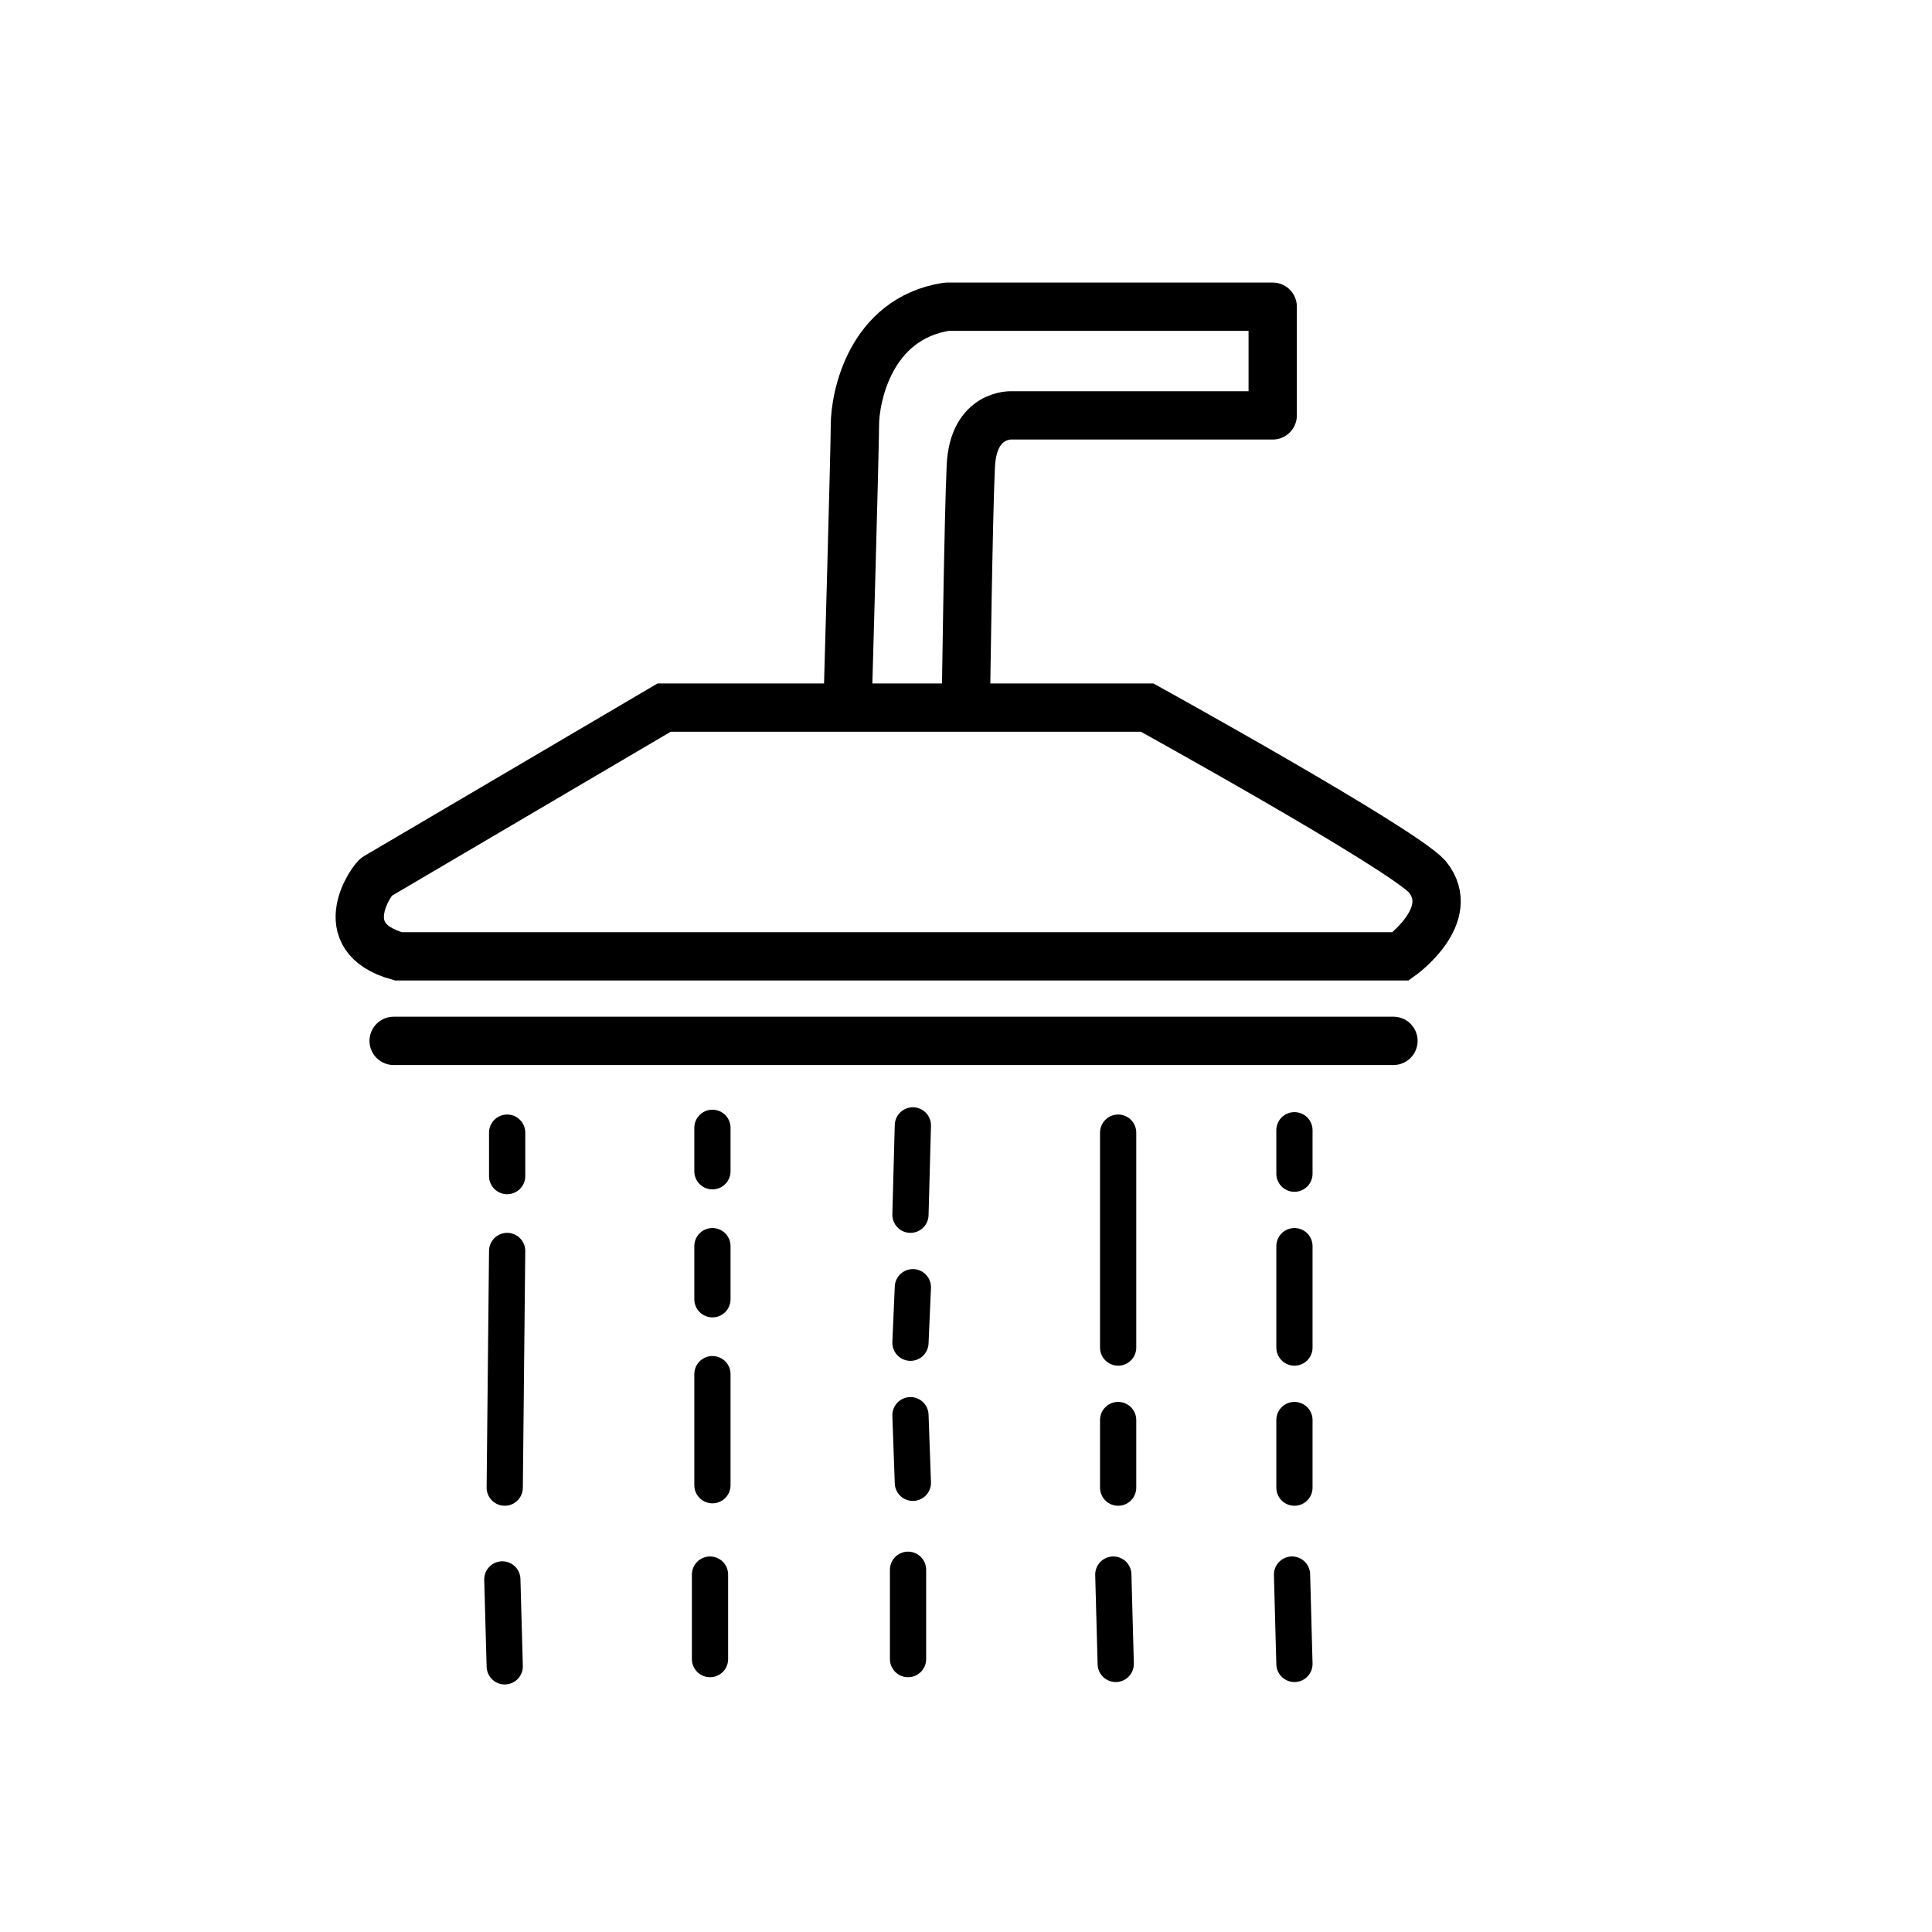
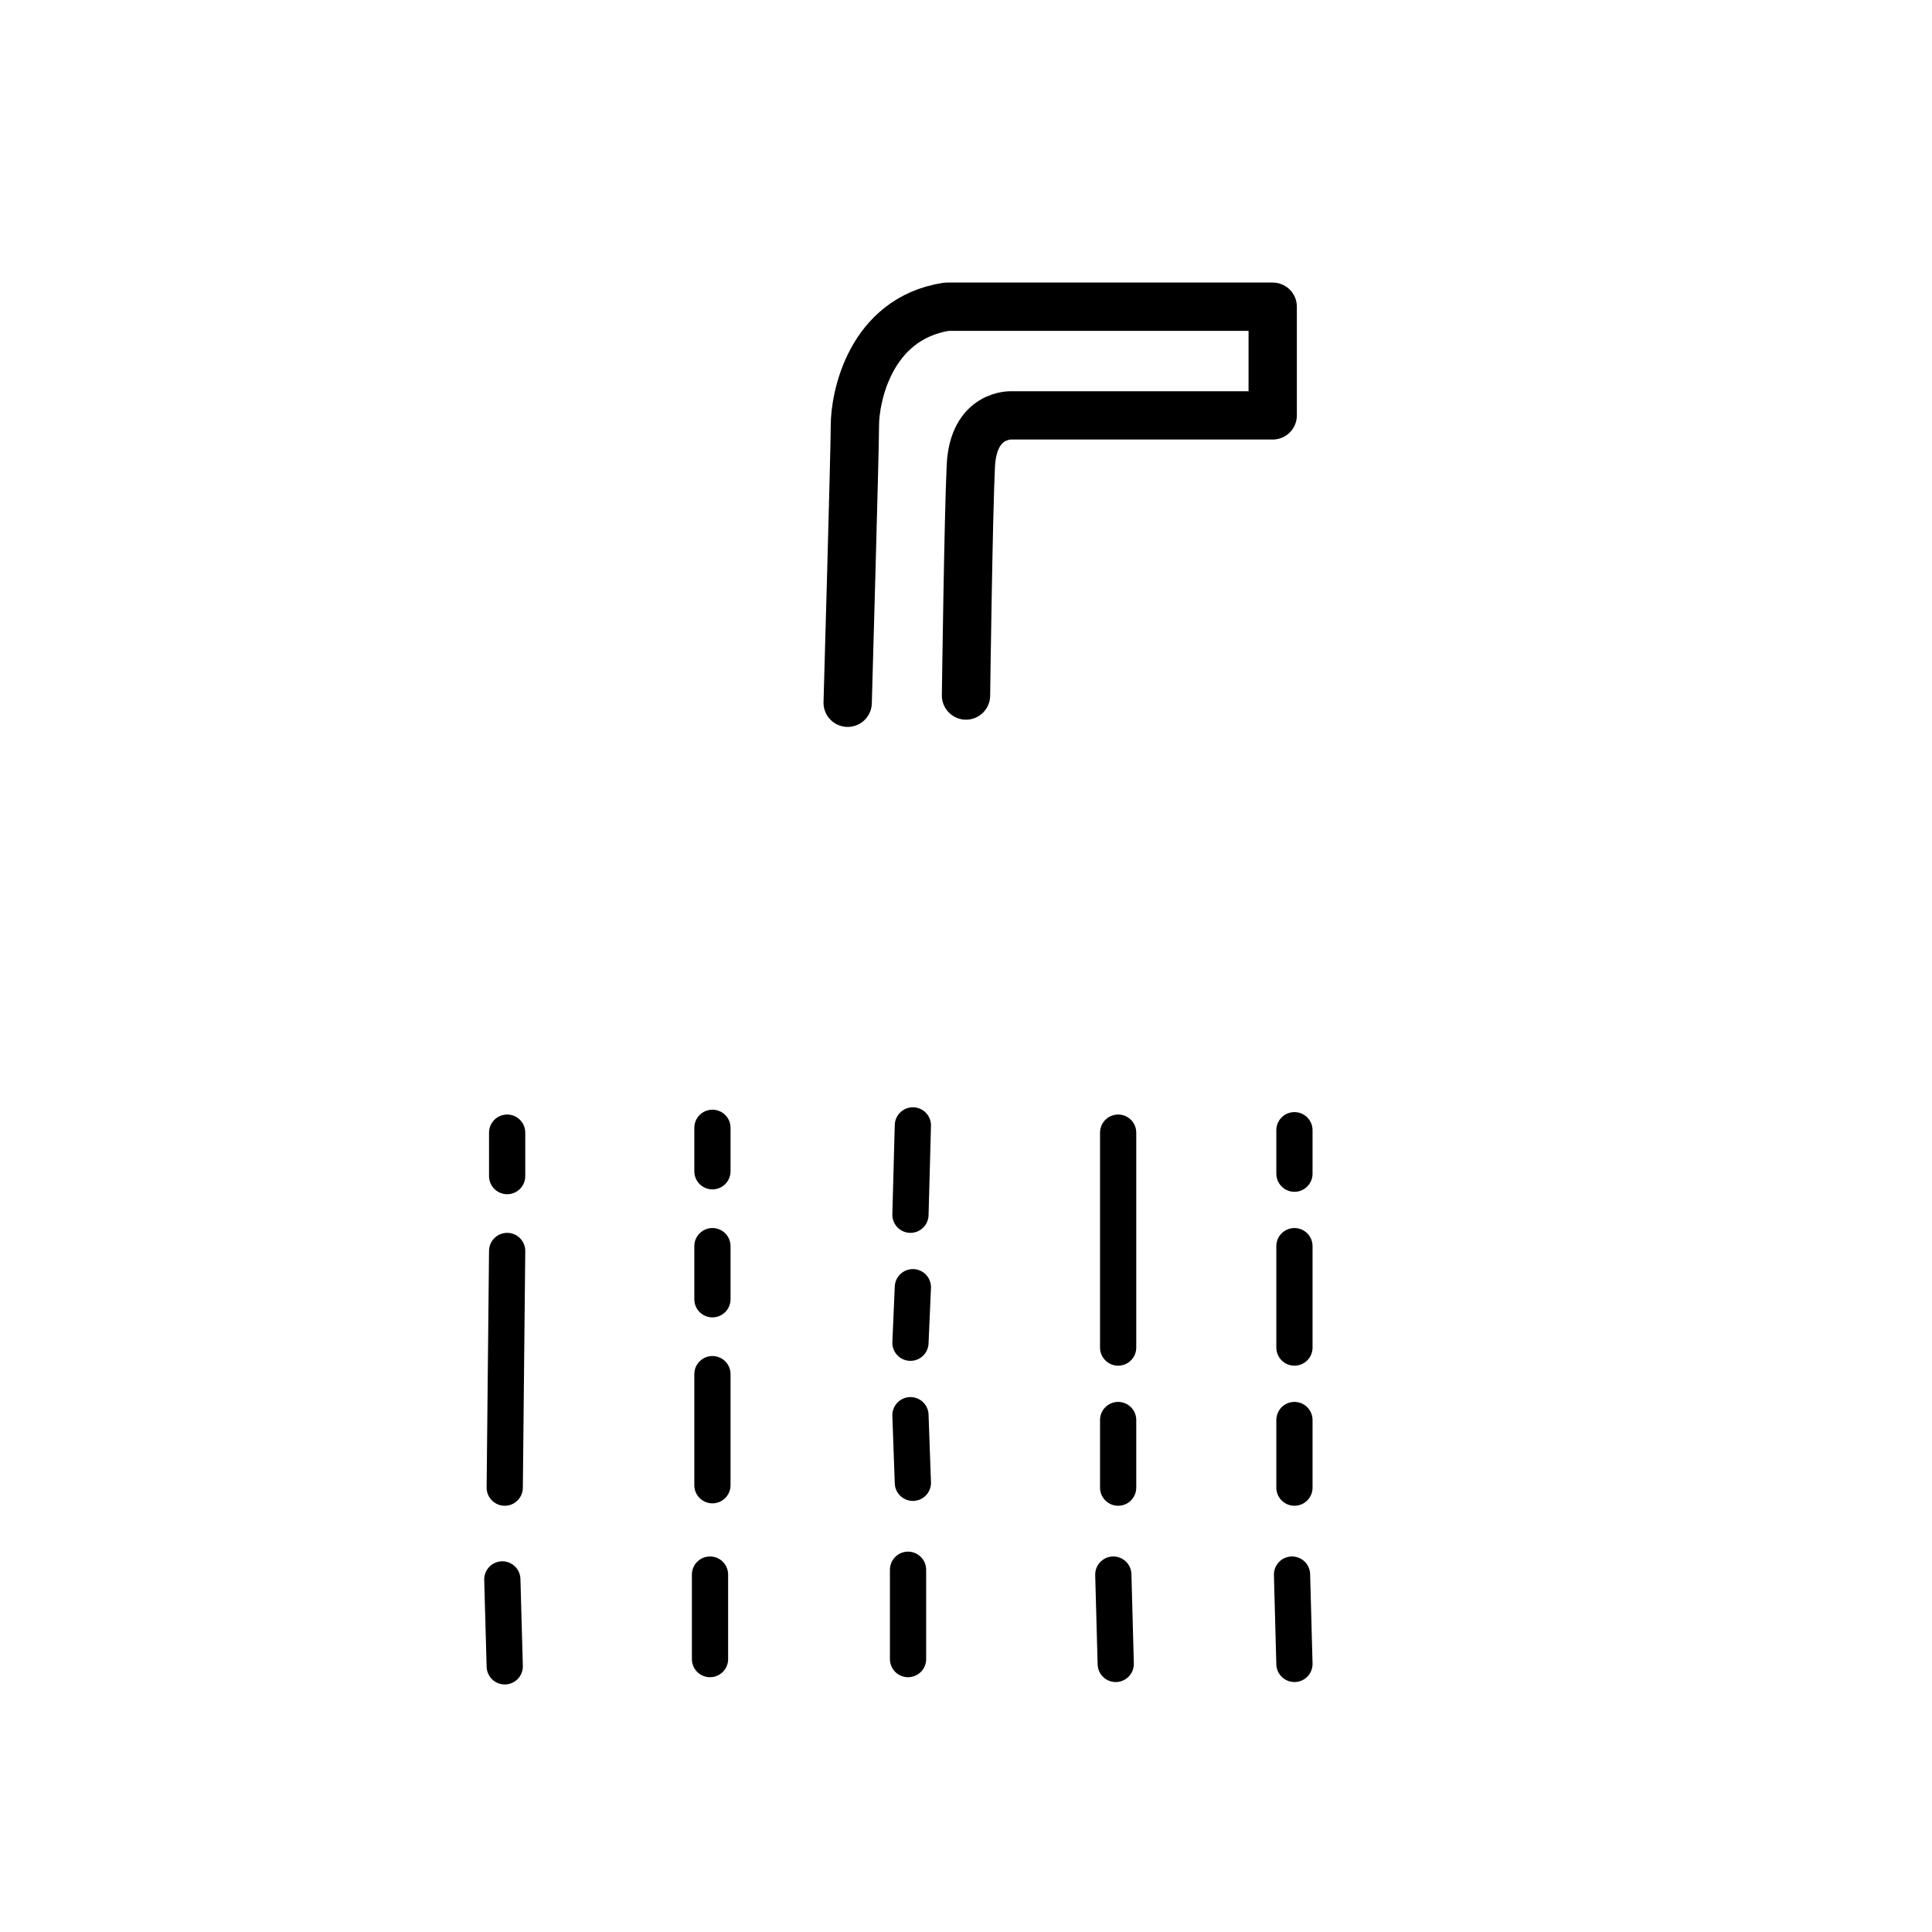
<svg xmlns="http://www.w3.org/2000/svg" xmlns:xlink="http://www.w3.org/1999/xlink" version="1.1" id="图层_1" x="0px" y="0px" viewBox="0 0 80 80" style="enable-background:new 0 0 80 80;" xml:space="preserve">
  <style type="text/css">
	.st0{display:none;}
	.st1{display:inline;}
	.st2{clip-path:url(#SVGID_2_);fill:none;stroke:#040000;stroke-width:2;stroke-miterlimit:10;}
	.st3{clip-path:url(#SVGID_4_);fill:none;stroke:#040000;stroke-miterlimit:10;}
	.st4{clip-path:url(#SVGID_6_);fill:none;stroke:#040000;stroke-width:2;stroke-miterlimit:10;}
	.st5{clip-path:url(#SVGID_8_);fill:none;stroke:#040000;stroke-miterlimit:10;}
	.st6{clip-path:url(#SVGID_10_);fill:none;stroke:#040000;stroke-miterlimit:10;}
	.st7{clip-path:url(#SVGID_12_);fill:none;stroke:#040000;stroke-width:2;stroke-miterlimit:10;}
	.st8{clip-path:url(#SVGID_14_);fill:none;stroke:#040000;stroke-width:2;stroke-miterlimit:10;}
	.st9{clip-path:url(#SVGID_16_);fill:none;stroke:#040000;stroke-miterlimit:10;}
	.st10{clip-path:url(#SVGID_18_);fill:none;stroke:#040000;stroke-width:2;stroke-miterlimit:10;}
	.st11{clip-path:url(#SVGID_20_);fill:#040000;}
	.st12{clip-path:url(#SVGID_22_);fill:#040000;}
	.st13{clip-path:url(#SVGID_24_);fill:#040000;}
	.st14{display:inline;fill:none;stroke:#040000;stroke-width:2;stroke-miterlimit:10;}
	.st15{display:inline;fill:none;stroke:#040000;stroke-miterlimit:10;}
	.st16{display:inline;fill:none;stroke:#040000;stroke-width:2;stroke-linecap:round;stroke-linejoin:round;stroke-miterlimit:10;}
	.st17{display:inline;fill:none;stroke:#040000;stroke-linecap:round;stroke-linejoin:round;stroke-miterlimit:10;}
	.st18{display:inline;fill:none;stroke:#040000;stroke-width:1.5;stroke-miterlimit:10;}
	.st19{display:inline;fill:none;stroke:#040000;stroke-width:2;stroke-linecap:round;stroke-miterlimit:10;}
	
		.st20{display:inline;fill:none;stroke:#040000;stroke-width:1.5;stroke-linecap:round;stroke-linejoin:round;stroke-miterlimit:10;}
	.st21{fill:none;stroke:#000000;stroke-width:2;stroke-miterlimit:10;}
	.st22{fill:none;stroke:#000000;stroke-width:2;stroke-linecap:round;stroke-linejoin:round;stroke-miterlimit:10;}
	.st23{fill:none;stroke:#000000;stroke-width:1.5;stroke-linecap:round;stroke-linejoin:round;stroke-miterlimit:10;}
</style>
  <g class="st0">
    <g class="st1">
      <g>
        <defs>
          <rect id="SVGID_1_" x="12.4" y="16.4" width="58.1" height="47.6" />
        </defs>
        <clipPath id="SVGID_2_">
          <use xlink:href="#SVGID_1_" style="overflow:visible;" />
        </clipPath>
        <path class="st2" d="M16.4,59.3c0,0-1.6-12.9-2.1-18.2c-0.5-5.4-1.1-13.7-1.1-15v-5.6l27.1-3.2l2.8,2.8c0,0,15.5,2.1,20.1,2.7     s7,1.6,6.4,3.2c-0.5,1.6-1.6,7.5-1.6,7.5s-4.6,25.5-4.8,26.3c-0.3,0.8-2.4,3.5-11.5,3.5S34,61.8,29.4,61.3S16.4,59.3,16.4,59.3z" />
      </g>
      <g>
        <defs>
          <rect id="SVGID_3_" x="12.4" y="16.4" width="58.1" height="47.6" />
        </defs>
        <clipPath id="SVGID_4_">
          <use xlink:href="#SVGID_3_" style="overflow:visible;" />
        </clipPath>
        <path class="st3" d="M69.2,29.6c0,0-2.9,2.5-9.6,2.7s-20-1.3-25.9-1.9c-6-0.6-20.4-2.2-20.4-2.2" />
      </g>
      <g>
        <defs>
          <rect id="SVGID_5_" x="12.4" y="16.4" width="58.1" height="47.6" />
        </defs>
        <clipPath id="SVGID_6_">
          <use xlink:href="#SVGID_5_" style="overflow:visible;" />
        </clipPath>
        <path class="st4" d="M13.4,20.5l9,0l3.3,4.2c0,0,16.4,2.6,20.4,3.1c5.5,0.6,19.6,2.1,23.5-1.7" />
      </g>
      <g>
        <defs>
          <rect id="SVGID_7_" x="12.4" y="16.4" width="58.1" height="47.6" />
        </defs>
        <clipPath id="SVGID_8_">
          <use xlink:href="#SVGID_7_" style="overflow:visible;" />
        </clipPath>
        <line class="st5" x1="43.9" y1="20.4" x2="25.4" y2="24.1" />
      </g>
      <g>
        <defs>
          <rect id="SVGID_9_" x="12.4" y="16.4" width="58.1" height="47.6" />
        </defs>
        <clipPath id="SVGID_10_">
          <use xlink:href="#SVGID_9_" style="overflow:visible;" />
        </clipPath>
-         <path class="st6" d="M21,24.9c0,0.7-0.6,1.3-1.3,1.3c-0.7,0-1.3-0.6-1.3-1.3c0-0.7,0.6-1.3,1.3-1.3C20.4,23.6,21,24.2,21,24.9z" />
+         <path class="st6" d="M21,24.9c-0.7,0-1.3-0.6-1.3-1.3c0-0.7,0.6-1.3,1.3-1.3C20.4,23.6,21,24.2,21,24.9z" />
      </g>
      <g>
        <defs>
          <rect id="SVGID_11_" x="12.4" y="16.4" width="58.1" height="47.6" />
        </defs>
        <clipPath id="SVGID_12_">
          <use xlink:href="#SVGID_11_" style="overflow:visible;" />
        </clipPath>
        <line class="st7" x1="29.1" y1="30.1" x2="25.2" y2="24.4" />
      </g>
    </g>
  </g>
  <g class="st0">
    <g class="st1">
      <g>
        <defs>
          <rect id="SVGID_13_" x="15.7" y="13.6" width="46" height="52.8" />
        </defs>
        <clipPath id="SVGID_14_">
          <use xlink:href="#SVGID_13_" style="overflow:visible;" />
        </clipPath>
        <path class="st8" d="M25.1,19.4c1.3-1.6,2.4-3.1,6.9-3.8s7.1-1,10.4-1c3.3,0,8.5,0.3,10.9,0.8s6.8,2.4,7.2,7.4     c0.4,5,0.3,9.9,0.2,14.9s-0.2,9.3-0.3,10.9c0,1.6-0.8,5.2-2.6,7.9s-5.2,9-15.3,9s-14.3-7.2-14.7-7.7c-0.4-0.5-2.9-4.1-3.1-8.6     S24,34.4,24,34.4s0-10,0-11S24.5,20.2,25.1,19.4z" />
      </g>
      <g>
        <defs>
          <rect id="SVGID_15_" x="15.7" y="13.6" width="46" height="52.8" />
        </defs>
        <clipPath id="SVGID_16_">
          <use xlink:href="#SVGID_15_" style="overflow:visible;" />
        </clipPath>
        <path class="st9" d="M60.4,24.8c0,0-1.3-3.3-3.8-4.4c-2.5-1.1-4.2-1.1-6.2-1.1H35c-2.9,0-5.7,0.3-7.4,1.6     c-1.7,1.3-2.8,2.9-3.3,4.1" />
      </g>
      <g>
        <defs>
          <rect id="SVGID_17_" x="15.7" y="13.6" width="46" height="52.8" />
        </defs>
        <clipPath id="SVGID_18_">
          <use xlink:href="#SVGID_17_" style="overflow:visible;" />
        </clipPath>
        <path class="st10" d="M24.6,22.6h-4.8c0,0-3.4,0.1-3.4,4.9c0,4.7,0.4,6,0.4,9.8c0,3.8-0.4,6.2,0.7,8.2c1.1,2,2.7,2.7,4.6,2.9     c0-1.6,0-7.7,0-7.7s0.9-4.4,1.6-5.6" />
      </g>
      <g>
        <defs>
          <rect id="SVGID_19_" x="15.7" y="13.6" width="46" height="52.8" />
        </defs>
        <clipPath id="SVGID_20_">
          <use xlink:href="#SVGID_19_" style="overflow:visible;" />
        </clipPath>
        <path class="st11" d="M21.4,26.5c0,0.5-0.5,1-1,1s-1-0.5-1-1s0.5-1,1-1S21.4,26,21.4,26.5" />
      </g>
      <g>
        <defs>
          <rect id="SVGID_21_" x="15.7" y="13.6" width="46" height="52.8" />
        </defs>
        <clipPath id="SVGID_22_">
          <use xlink:href="#SVGID_21_" style="overflow:visible;" />
        </clipPath>
        <path class="st12" d="M21.4,30.8c0,0.5-0.5,1-1,1s-1-0.5-1-1s0.5-1,1-1S21.4,30.2,21.4,30.8" />
      </g>
      <g>
        <defs>
          <rect id="SVGID_23_" x="15.7" y="13.6" width="46" height="52.8" />
        </defs>
        <clipPath id="SVGID_24_">
          <use xlink:href="#SVGID_23_" style="overflow:visible;" />
        </clipPath>
        <path class="st13" d="M21.4,35.3c0,0.5-0.5,1-1,1s-1-0.5-1-1s0.5-1,1-1S21.4,34.8,21.4,35.3" />
      </g>
    </g>
  </g>
  <g id="图层_3" class="st0">
    <path class="st14" d="M58.1,67.3H18.8c-1.1,0-2-0.9-2-2V15.6c0-1.1,0.9-2,2-2h39.3c1.1,0,2,0.9,2,2v49.6   C60.1,66.3,59.2,67.3,58.1,67.3z" />
    <path class="st14" d="M38.8,58.9c2.6,0.1,7.3-1.8,8.1-6.8s2.4-19,2.4-20.2s-0.1-4.6-2.9-7.5s-5.3-3.2-7.5-3.3s-6.3,1.1-8.2,3.4   s-2.5,3.8-2.3,7.3s1.8,19.1,1.9,20C30.6,54.1,33.1,58.7,38.8,58.9z" />
    <circle class="st15" cx="38.7" cy="50.7" r="3.6" />
    <line class="st14" x1="52.3" y1="28" x2="57.4" y2="28" />
    <line class="st14" x1="19.6" y1="28" x2="24.8" y2="28" />
    <line class="st14" x1="52.3" y1="34.7" x2="57.4" y2="34.7" />
    <line class="st14" x1="19.6" y1="34.7" x2="24.8" y2="34.7" />
    <line class="st14" x1="51.1" y1="41" x2="57.4" y2="41" />
    <line class="st14" x1="19.6" y1="41" x2="26" y2="41" />
    <line class="st14" x1="51.1" y1="47.4" x2="57.4" y2="47.4" />
    <line class="st14" x1="19.6" y1="47.4" x2="26" y2="47.4" />
  </g>
  <g id="图层_4" class="st0">
    <path class="st16" d="M47.9,42V17.7c0,0,0.1-1,1.7-1c2.4,0,5.5-0.2,6.3,0.7c0.9,0.9,1.9,10.7,1.4,23.2c-0.3,5.3-4.6,8.7-5.5,9.4   s-4.5,4.1-2.7,9.6c1.3,3.3,6.5,3.8,6.6,8.4c-7.5,0-30.8,0-30.8,0s-0.3-1.4,1.1-3c1.4-1.6,5-4.8,3.4-9.6c-1.6-4.9-7.5-5.3-9.4-10   c-1.1-2.5-0.7-3.5-0.7-3.5L47.9,42z" />
    <path class="st16" d="M17,39.2h27.2c0,0,0.8-0.1,0.8-0.8c0-0.7,0-25,0-25" />
    <line class="st14" x1="57.1" y1="42.3" x2="47.8" y2="42.3" />
    <line class="st14" x1="57.1" y1="39.9" x2="48" y2="39.9" />
  </g>
  <g id="图层_5" class="st0">
    <path class="st16" d="M29.2,17c0.5-1.2,2.2-4,4.1-4.3c1.9-0.3,6.8-0.7,7.7-0.7c1.8,0,4.4,0.8,6.4,3.2s6.1,11.7,8,22.8   c1.9,11.1-0.7,17.9-2,21C52,62,50.6,66,48.6,67.2c-2,1.1-5.8,2.3-11.7,1.2c-5.9-1.1-7.5-2.8-8.6-5.2c-1.1-2.4-3.4-13-3.6-21   S27.5,20.8,29.2,17z" />
    <path class="st17" d="M35.5,15.7c0,0-3.5,6.8-4.1,19.2s8,16.2,11.5,16.2s4.8-0.4,5.4-0.5s4.7-2.3,4.2-7.9s-1.5-13.9-4.9-20.4" />
    <path class="st17" d="M33.4,22.6l13.7-0.6l-2.4,1.7c0.9,1.8,2.4,11.5,2.4,16.8s-2.7,8.5-2.7,8.5" />
    <line class="st15" x1="33.4" y1="24.1" x2="44.8" y2="23.8" />
    <polygon class="st15" points="39.1,17.2 39.2,19.6 43.5,19.3 43.4,17  " />
  </g>
  <g id="图层_6" class="st0">
    <path class="st18" d="M27.5,26.1c2.3-0.6,9.3-2.8,23.5-0.7s19.2,12.1,19.6,13c0.4,0.9,4.4,9.4-7.5,16.7S37.2,61,27,58.8   c-10.3-2.3-16.2-9.6-16.5-15.3C10.2,37.9,15.3,29.5,27.5,26.1z" />
    <path class="st17" d="M19.8,37.3c0,0-0.3-2.7-2.5-3.3c-2-0.6-3.3-0.4-4.1,1c-0.7,1.1-2.3,5.6-1.2,8.5c1.2-1.1,3.1-2.2,4.7-1   c0.7,0.8,1.4,2.7,1.4,2.7s-0.8-2.6-0.2-4C18.5,39.7,19.5,38,19.8,37.3z" />
    <path class="st17" d="M62,37.8c0,0,1.4,0.5,1.5,3.4s-0.6,3.3-0.4,3.8c0.2,0.4,1.1-2.4,1.8-3c0.7-0.5,3.3-0.4,4,1.1s1.1-1.3,0.9-2.7   c-0.2-1.4-0.6-4.7-2.2-5.9s-4.1-0.7-5.1,0.8C61.7,36.8,62,37.8,62,37.8z" />
    <path class="st17" d="M33.3,53.2c0,0.3,0.1,3.2,0.1,3.2s-0.2,1,1.2,1.1c1.4,0.1,7.8,1,13-0.1c0.7-0.2,1-0.4,1-1.2s-0.1-2.8-0.1-2.8   s0.2-1.4-1.7-1c-2.1,0.5-8,0.4-10.3,0.2C34.4,52.4,33.3,52,33.3,53.2z" />
    <path class="st15" d="M19.8,35.5c5.1-4.7,13.4-6.1,13.4-6.1v-1.8c0,0,5.9-1.4,15.3,0.1v1.9c0,0,9.6,2.1,13.6,6.8" />
    <path class="st14" d="M63.2,45.6c0,0.7-2.2,6.1-14,9" />
    <path class="st14" d="M18.3,45.6c0,0,3.7,7.7,14.4,8.8" />
    <path class="st15" d="M23.7,51.2c0,0,4.5-6.9,17-6.6c12.5,0.3,17.1,6,17.1,6" />
    <ellipse class="st15" cx="40.9" cy="30.7" rx="1.5" ry="1.5" />
    <ellipse transform="matrix(0.447 -0.895 0.895 0.447 -2.292 37.016)" class="st18" cx="28.8" cy="20.4" rx="2" ry="2.6" />
    <line class="st18" x1="28.1" y1="25.8" x2="26.8" y2="21.1" />
    <path class="st18" d="M30.2,22.2c0,0-1,0.7-1,1.8c0,1.1,0.5,1.9,0.5,1.9" />
  </g>
  <g id="图层_7" class="st0">
    <path class="st18" d="M21.3,30.7l-9.1,2.4c0,0,0.1,13.2,0.5,15.3c6.3,1.2,41.4,7.7,41.4,7.7s0.6,0,1-0.3s13.1-5.3,13.1-5.3L68.9,35   l-41.4-5.8l-5.3,1.3" />
    <polyline class="st17" points="12.4,33.7 54.3,40.3 68.6,35.2  " />
    <path class="st17" d="M54.2,55.7c0,0,0.2-12.4,0.3-15.1" />
    <path class="st16" d="M21.5,30.7c0,0-0.3-2.1,0.3-3.6c-0.3-0.4-0.7-1.6,1-2.3c1.7-0.7,2.2-0.2,2.3,0s1,1.1-1.2,2.3   c-0.4,0.2-1.1,0.3-1.1,0.3s-1.2,2.3-0.8,3.1" />
    <line class="st16" x1="24.5" y1="28.5" x2="24.5" y2="29.8" />
    <line class="st19" x1="26.5" y1="28.1" x2="26.5" y2="29.4" />
    <path class="st17" d="M41,32.5c0,0-11.8-2-13.2-1.9s-7.3,1.6-7.7,2.3s0.4,0.8,1,0.9c0,0,5.4,0.6,8.3,1c3.1,1.3,9.1,1.6,9.1,1.6   l12.7,2.1l10.7-3.3c-10-1.3-10-1.5-12.3-1.8c0,0-1.6,1-4.5,0.7C42.7,33.9,42,32.8,41,32.5z" />
    <line class="st16" x1="30.9" y1="29.4" x2="30.9" y2="28.7" />
  </g>
  <g id="图层_8" class="st0">
    <path class="st20" d="M15.1,34.5l-3.8,1.7c0,0-0.5,0.3-0.1,0.9c0.4,0.6,0.8,0.7,1.1,1.5s2.3,9.6,2.7,12.8c0.4,3.2,0.4,3.6,0.4,4   s0,1.3,1.9,1.5s6.8,0.2,6.8,0.2l35.5,0.1c0,0,3.1-0.2,3.9-0.4c0.8-0.2,1.5-0.7,1.4-1.4s0.4-8.7,1-11.7s3.4-11.2,3.4-11.2l0.8-0.7   v-0.8l-2.8-1.2c0,0-9.2,3.2-19,4.6S34,36,24.9,35.5c-5.8-0.5-9-1.1-9-1.1S15.4,34.3,15.1,34.5z" />
    <path class="st15" d="M10.9,36.7c0.3,0.3,4.3,1.5,11.1,1.9s11.4,0.7,20.8-0.4s19.2-3.8,20-4s4.8-1.2,7.2-3" />
    <path class="st15" d="M33.7,35.7c0,0,0-2.7,0-3s0-0.4-0.5-0.8s-0.8-0.8-0.7-1.5s1.1-0.9,1.9-0.7s1.3,0.8,1.3,1.2s-0.4,0.8-0.8,1   c-0.3,0.2-0.4,0.8-0.3,1.1c0.1,0.3,0.1,2.8,0.1,2.8" />
    <path class="st17" d="M67.2,30.9c0,0-1.1,1-1.2,2.2" />
    <polyline class="st16" points="37.4,35 37.4,34.3 38.1,34.3 38.1,34.9  " />
    <polyline class="st16" points="41,34.7 41,34 41.8,34 41.8,34.6  " />
    <polyline class="st16" points="44.6,34.3 44.6,33.6 45.4,33.6 45.4,34.2  " />
    <polyline class="st17" points="34.2,38.8 34.2,37.5 37.7,37.5 37.7,38.4  " />
  </g>
  <g id="图层_9" class="st0">
    <path class="st14" d="M13.6,45.9c-0.7,0-1.5,0.4-1.3,1.6c0.2,1.1,2.2,9.4,14.2,13.4c11.5,3.9,20.1,1.3,23.6,0.4s10.9-3.5,14.5-9.2   c1.5-2.6,2.1-4.2,2.1-5c0.1-1.5-0.9-1.3-1.6-1.3C64.3,45.8,13.6,45.9,13.6,45.9z" />
    <path class="st14" d="M52.2,36.1h-4.7c-1,0-1.8-0.8-1.8-1.8l0,0c0-1,0.8-1.8,1.8-1.8h4.7c1,0,1.8,0.8,1.8,1.8l0,0   C53.9,35.3,53.1,36.1,52.2,36.1z" />
    <path class="st14" d="M32.2,45.2V34.4c0,0-0.5-2.5,1.3-3.5c1.9-1,6.2-2.1,8.5-2.7c2.3-0.6,4.1,0.3,4.5,1.8c0.4,1.5,0.4,2.1,0.4,2.1   " />
    <path class="st14" d="M52.5,32.1c0,0-0.4-3.7-0.9-5.3s-4.5-5.4-9.4-4.7s-9.3,2.4-10.6,2.8c-1.3,0.4-5.3,3.1-5.3,7.1s0,13.3,0,13.3" />
    <path class="st14" d="M27.8,28v-5.5c0,0-0.2-1.9,1.6-1.9c2.1,0.1,1.7,1.6,1.7,1.6V25" />
    <line class="st16" x1="39.8" y1="17.9" x2="30.5" y2="21.5" />
  </g>
  <g id="图层_10" class="st0">
    <path class="st14" d="M18.5,26.3l4,1.1l1-3.2c0,0-1.2-1.2-4-1.3C19,24.4,18.5,26.3,18.5,26.3z" />
    <path class="st14" d="M19.9,22.7c0,0,1.7-5.5,6.9-8.5s9.9-2.1,12.8-1c3.2,1.2,9,6,9.2,12.4c0.2,2.1,0.3,4.3,0.3,4.3v17.6h0.7v2.1   c0,0,0.7,0.6,0.8,1.5c0,1,0.7,14.4,0.7,14.4s0.5,0.6,0.5,1.1s0,1.1,0,1.1s-4.7,2.1-9.2-0.1c0-1,0-1.2,0-1.2s0.4-0.7,0.8-1.1   c0-1.1,0-2.4,0-2.4" />
    <path class="st14" d="M43.6,55c0,0,0-2.6,0-3.4c0-0.8,0.2-1.6,1.1-2.2c0-1.2,0-2.1,0-2.1h0.6c0,0,0-18.5,0-19.6S45.2,21.3,41,18   c-1.7-1.7-4.4-2.1-7.2-2.4c-2.9-0.3-6.8,1.8-8.7,4.7s-1.9,3.5-1.9,3.5" />
    <path class="st14" d="M36.3,55.2c-0.6,0-2.5,1.1-2.1,4.7c0.4,3.7,2.3,3.5,2.3,3.5l8.4-0.3c0,0,2.6-0.4,2.5-4   c-0.1-3.7-2.9-4.1-2.9-4.1L36.3,55.2z" />
    <line class="st16" x1="35.1" y1="58.7" x2="35.1" y2="46.3" />
    <path class="st17" d="M41.8,55.2c0,0,2.2,3.4,0.2,7.5" />
    <path class="st17" d="M37.5,55.2c0,0,3.3,2.5,0.6,8" />
  </g>
  <g id="图层_11" class="st0">
    <path class="st14" d="M20.4,39.2l33.6,0c0,0,2-1.4,0.9-2.6c-0.9-1-9.4-5.7-9.4-5.7l-16.2,0l-9.7,5.7C19.6,36.5,18.1,38.6,20.4,39.2   z" />
    <path class="st16" d="M35.5,30.7c0,0,0.2-10.8,0.3-11.6c0-0.9,0.5-3.6,3.1-4c3.2-0.4,10.9-0.4,10.9-0.4l0.2,3.4l-8.8,0.3   c0,0-1.7,0.3-1.8,2.1c-0.1,1.7,0.1,9.9,0.1,9.9" />
    <line class="st16" x1="20.3" y1="42" x2="53.9" y2="42" />
    <line class="st16" x1="24.1" y1="45.2" x2="24.1" y2="46.6" />
    <line class="st16" x1="24.1" y1="49.1" x2="24" y2="52.5" />
    <line class="st16" x1="24.1" y1="54.9" x2="24.1" y2="57.2" />
    <line class="st16" x1="24" y1="60.1" x2="24" y2="63.8" />
    <line class="st16" x1="31" y1="45" x2="31" y2="46.4" />
    <line class="st16" x1="31" y1="48.9" x2="31" y2="52.3" />
    <line class="st16" x1="31" y1="54.8" x2="31" y2="57" />
    <line class="st16" x1="30.9" y1="59.9" x2="30.9" y2="63.5" />
    <line class="st16" x1="37.7" y1="44.9" x2="37.7" y2="46.3" />
    <line class="st16" x1="37.7" y1="48.8" x2="37.7" y2="52.2" />
    <line class="st16" x1="37.7" y1="54.6" x2="37.7" y2="56.9" />
    <line class="st16" x1="37.6" y1="59.8" x2="37.6" y2="63.5" />
    <line class="st16" x1="44.6" y1="45" x2="44.6" y2="46.5" />
    <line class="st16" x1="44.6" y1="48.9" x2="44.6" y2="52.3" />
    <line class="st16" x1="44.6" y1="54.8" x2="44.6" y2="57" />
    <line class="st16" x1="44.5" y1="60" x2="44.5" y2="63.8" />
    <line class="st16" x1="50.6" y1="45" x2="50.6" y2="46.5" />
    <line class="st16" x1="50.6" y1="48.9" x2="50.5" y2="52.3" />
    <line class="st16" x1="50.6" y1="54.8" x2="50.6" y2="57" />
    <line class="st16" x1="50.4" y1="60" x2="50.5" y2="63.7" />
  </g>
  <g id="图层_12">
</g>
-   <path class="st21" d="M16.5,39.6l41.5,0c0,0,2.4-1.7,1.1-3.3c-1.1-1.2-11.6-7-11.6-7l-20,0l-11.9,7C15.5,36.3,13.6,38.8,16.5,39.6z" />
  <path class="st22" d="M35.1,29.1c0,0,0.3-10.5,0.3-11.5c0-1.1,0.6-4.4,3.8-4.9c3.8,0,13.5,0,13.5,0v4.5l-10.8,0c0,0-1.6-0.1-1.7,2.1  c-0.1,2-0.2,9.5-0.2,9.5" />
-   <line class="st22" x1="16.3" y1="43.1" x2="57.7" y2="43.1" />
  <line class="st23" x1="21" y1="46.9" x2="21" y2="48.7" />
  <line class="st23" x1="21" y1="51.8" x2="20.9" y2="61.6" />
  <line class="st23" x1="20.8" y1="65.4" x2="20.9" y2="69" />
  <line class="st23" x1="29.5" y1="46.7" x2="29.5" y2="48.5" />
  <line class="st23" x1="29.5" y1="51.6" x2="29.5" y2="53.8" />
  <line class="st23" x1="29.5" y1="56.9" x2="29.5" y2="61.5" />
  <line class="st23" x1="29.4" y1="65.2" x2="29.4" y2="68.7" />
  <line class="st23" x1="37.8" y1="46.6" x2="37.7" y2="50.3" />
  <line class="st23" x1="37.8" y1="53.3" x2="37.7" y2="55.6" />
  <line class="st23" x1="37.7" y1="58.6" x2="37.8" y2="61.4" />
  <line class="st23" x1="37.6" y1="65" x2="37.6" y2="68.7" />
  <line class="st23" x1="46.3" y1="46.9" x2="46.3" y2="55.8" />
  <line class="st23" x1="46.3" y1="58.8" x2="46.3" y2="61.6" />
  <line class="st23" x1="46.1" y1="65.2" x2="46.2" y2="68.9" />
  <line class="st23" x1="53.6" y1="46.8" x2="53.6" y2="48.6" />
  <line class="st23" x1="53.6" y1="51.6" x2="53.6" y2="55.8" />
  <line class="st23" x1="53.6" y1="58.8" x2="53.6" y2="61.6" />
  <line class="st23" x1="53.5" y1="65.2" x2="53.6" y2="68.9" />
</svg>